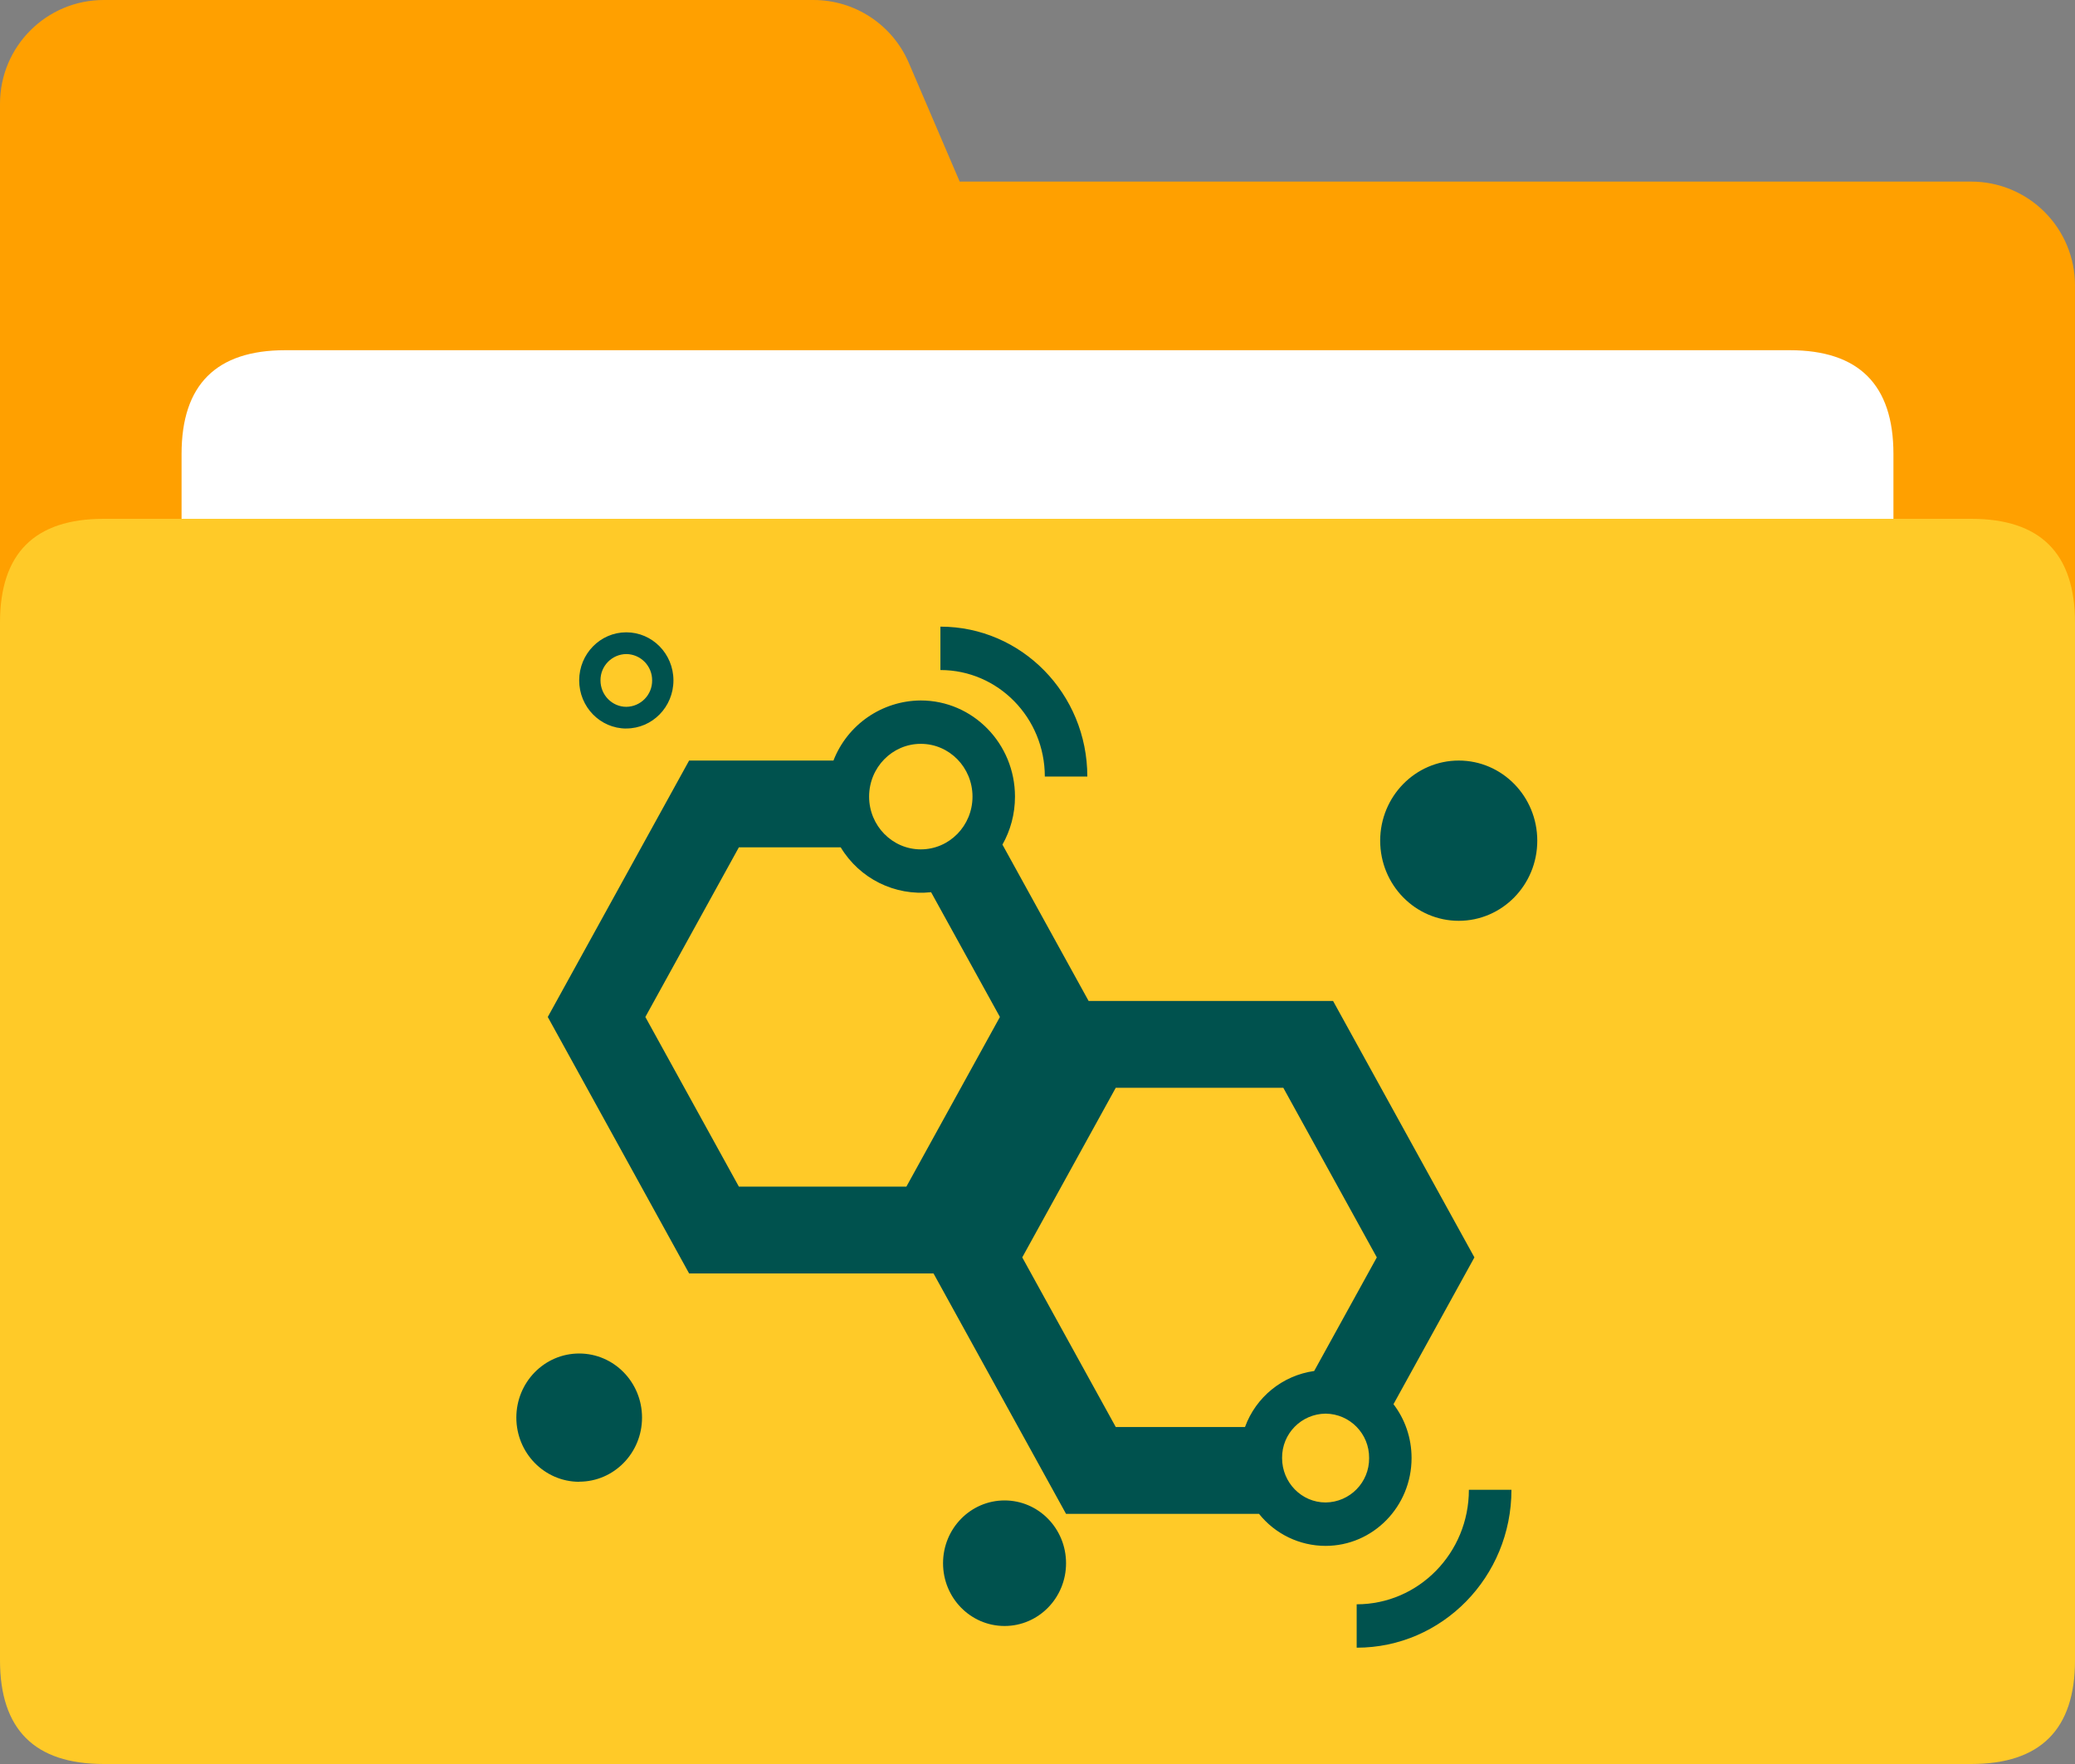
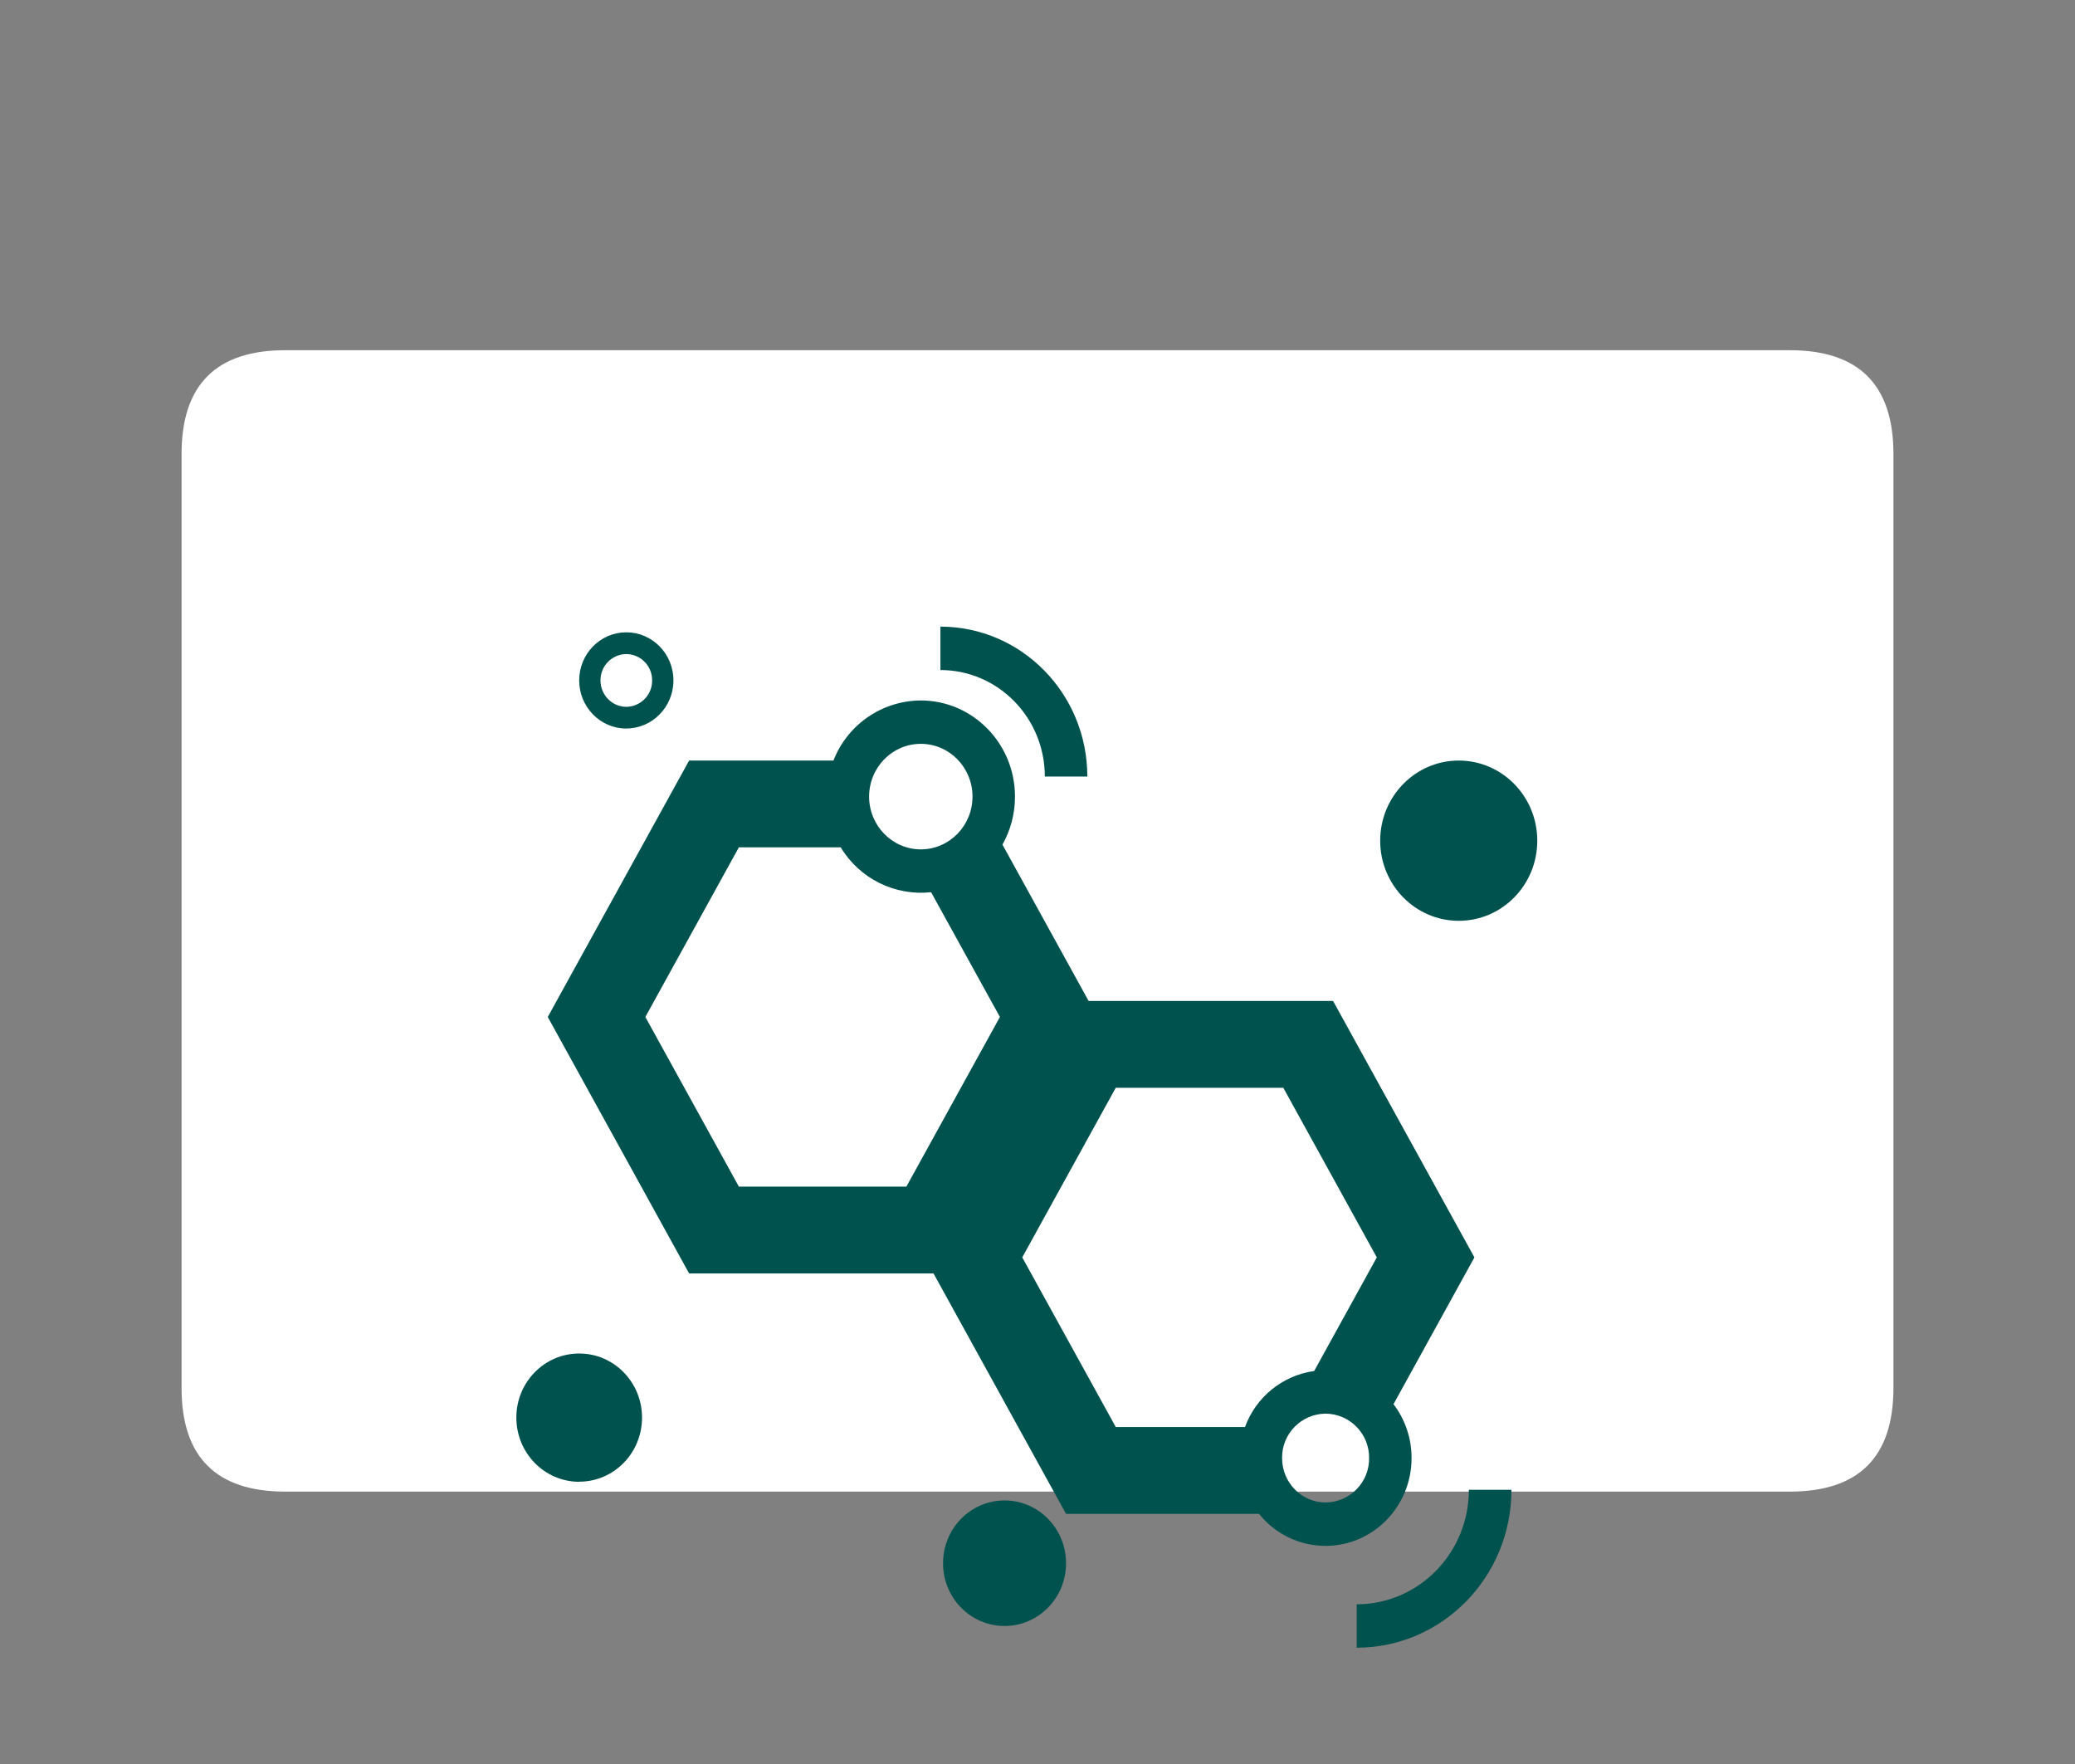
<svg xmlns="http://www.w3.org/2000/svg" id="b" data-name="图层 2" viewBox="0 0 819.2 696.32">
  <rect x="0" y="0" width="819.2" height="696.32" fill="#808080" stroke="none" />
  <defs>
    <style>
      .d {
        fill: #fff;
      }

      .e {
        fill: #00524e;
      }

      .f {
        fill: #ffa000;
      }

      .g {
        fill: #ffca28;
      }
    </style>
  </defs>
  <g id="c" data-name="图层 1">
    <g>
-       <path class="f" d="m0,40.96C0,18.34,18.34,0,40.96,0h280.19c16.39,0,31.19,9.77,37.65,24.83l20.08,46.85h399.36c10.86,0,21.28,4.32,28.96,12,7.68,7.68,12,18.1,12,28.96v430.08c0,10.86-4.32,21.28-12,28.96-7.68,7.68-18.1,12-28.96,12H40.96c-10.86,0-21.28-4.32-28.96-12-7.68-7.68-12-18.1-12-28.96V40.96Z" />
      <path class="d" d="m112.64,138.24h593.92c27.31,0,40.96,13.66,40.96,40.96v368.64c0,27.31-13.65,40.96-40.96,40.96H112.64c-27.31,0-40.96-13.65-40.96-40.96V179.2c0-27.3,13.65-40.96,40.96-40.96h0Z" />
-       <path class="g" d="m40.96,204.8h737.28c27.31,0,40.96,13.65,40.96,40.96v409.6c0,27.31-13.65,40.96-40.96,40.96H40.96c-27.31,0-40.96-13.65-40.96-40.96V245.76c0-27.31,13.65-40.96,40.96-40.96h0Z" />
    </g>
    <path class="e" d="m247.27,279.01c5.69-.07,10.25-4.73,10.19-10.42.05-5.68-4.5-10.34-10.19-10.41-5.69.06-10.26,4.72-10.2,10.41,0,5.75,4.58,10.42,10.2,10.42Zm302.87,275.28c4.49,5.86,7.14,13.25,7.14,21.25,0,19.16-15.21,34.68-33.97,34.68-10.22-.01-19.87-4.66-26.25-12.64h-76.19l-52.32-94.9h-96.49l-55.8-101.24,55.8-101.22h56.98c5.54-14.23,19.2-23.63,34.46-23.72,20.56,0,37.21,17,37.21,37.96,0,6.91-1.8,13.37-4.95,18.94l34.02,61.72h96.51l55.8,101.22-31.95,57.95Zm-31.31-13.1l24.73-44.85-36.92-66.96h-66.14l-36.92,66.96,36.92,66.96h51.02c4.32-11.84,14.81-20.35,27.3-22.11Zm-186.92-206.71h-40.21l-36.92,66.96,36.92,66.96h66.14l36.92-66.96-27.17-49.25c-14.32,1.55-28.24-5.36-35.67-17.7v-.02Zm-84.64-46.9c-10.3,0-18.61-8.52-18.61-19s8.32-18.98,18.6-18.98,18.61,8.5,18.61,18.98-8.34,18.98-18.61,18.98l.02.02Zm-18.61,297.34c-13.7-.02-24.81-11.36-24.81-25.34s11.1-25.3,24.81-25.3,24.81,11.32,24.81,25.3-11.1,25.3-24.81,25.3v.04Zm167.94,56.92c-13.43,0-24.29-11.08-24.29-24.77s10.86-24.79,24.29-24.79,24.27,11.1,24.27,24.79-10.86,24.77-24.27,24.77Zm32.67-335.3h-16.78c0-23.21-18.45-42.05-41.22-42.05v-17.13c32.04,0,58,26.49,58,59.17Zm146.64,56.94c-17.13,0-31.02-14.16-31.02-31.62s13.89-31.64,31.02-31.64,31,14.16,31,31.64-13.89,31.62-31,31.62Zm-40.3,286.93v-17.13c24.46,0,44.3-20.24,44.3-45.21h16.8c0,34.44-27.35,62.34-61.1,62.34Zm-172.08-315.13c11.29,0,20.41-9.34,20.41-20.83,0-11.51-9.12-20.83-20.41-20.83s-20.41,9.34-20.41,20.83,9.16,20.83,20.41,20.83Zm159.81,257.8c9.58-.09,17.28-7.93,17.18-17.51,0,0,0-.01,0-.02.1-9.58-7.58-17.43-17.16-17.53,0,0-.01,0-.02,0-9.58.09-17.28,7.93-17.18,17.51,0,0,0,.01,0,.02,0,9.67,7.69,17.53,17.18,17.53Z" />
  </g>
</svg>